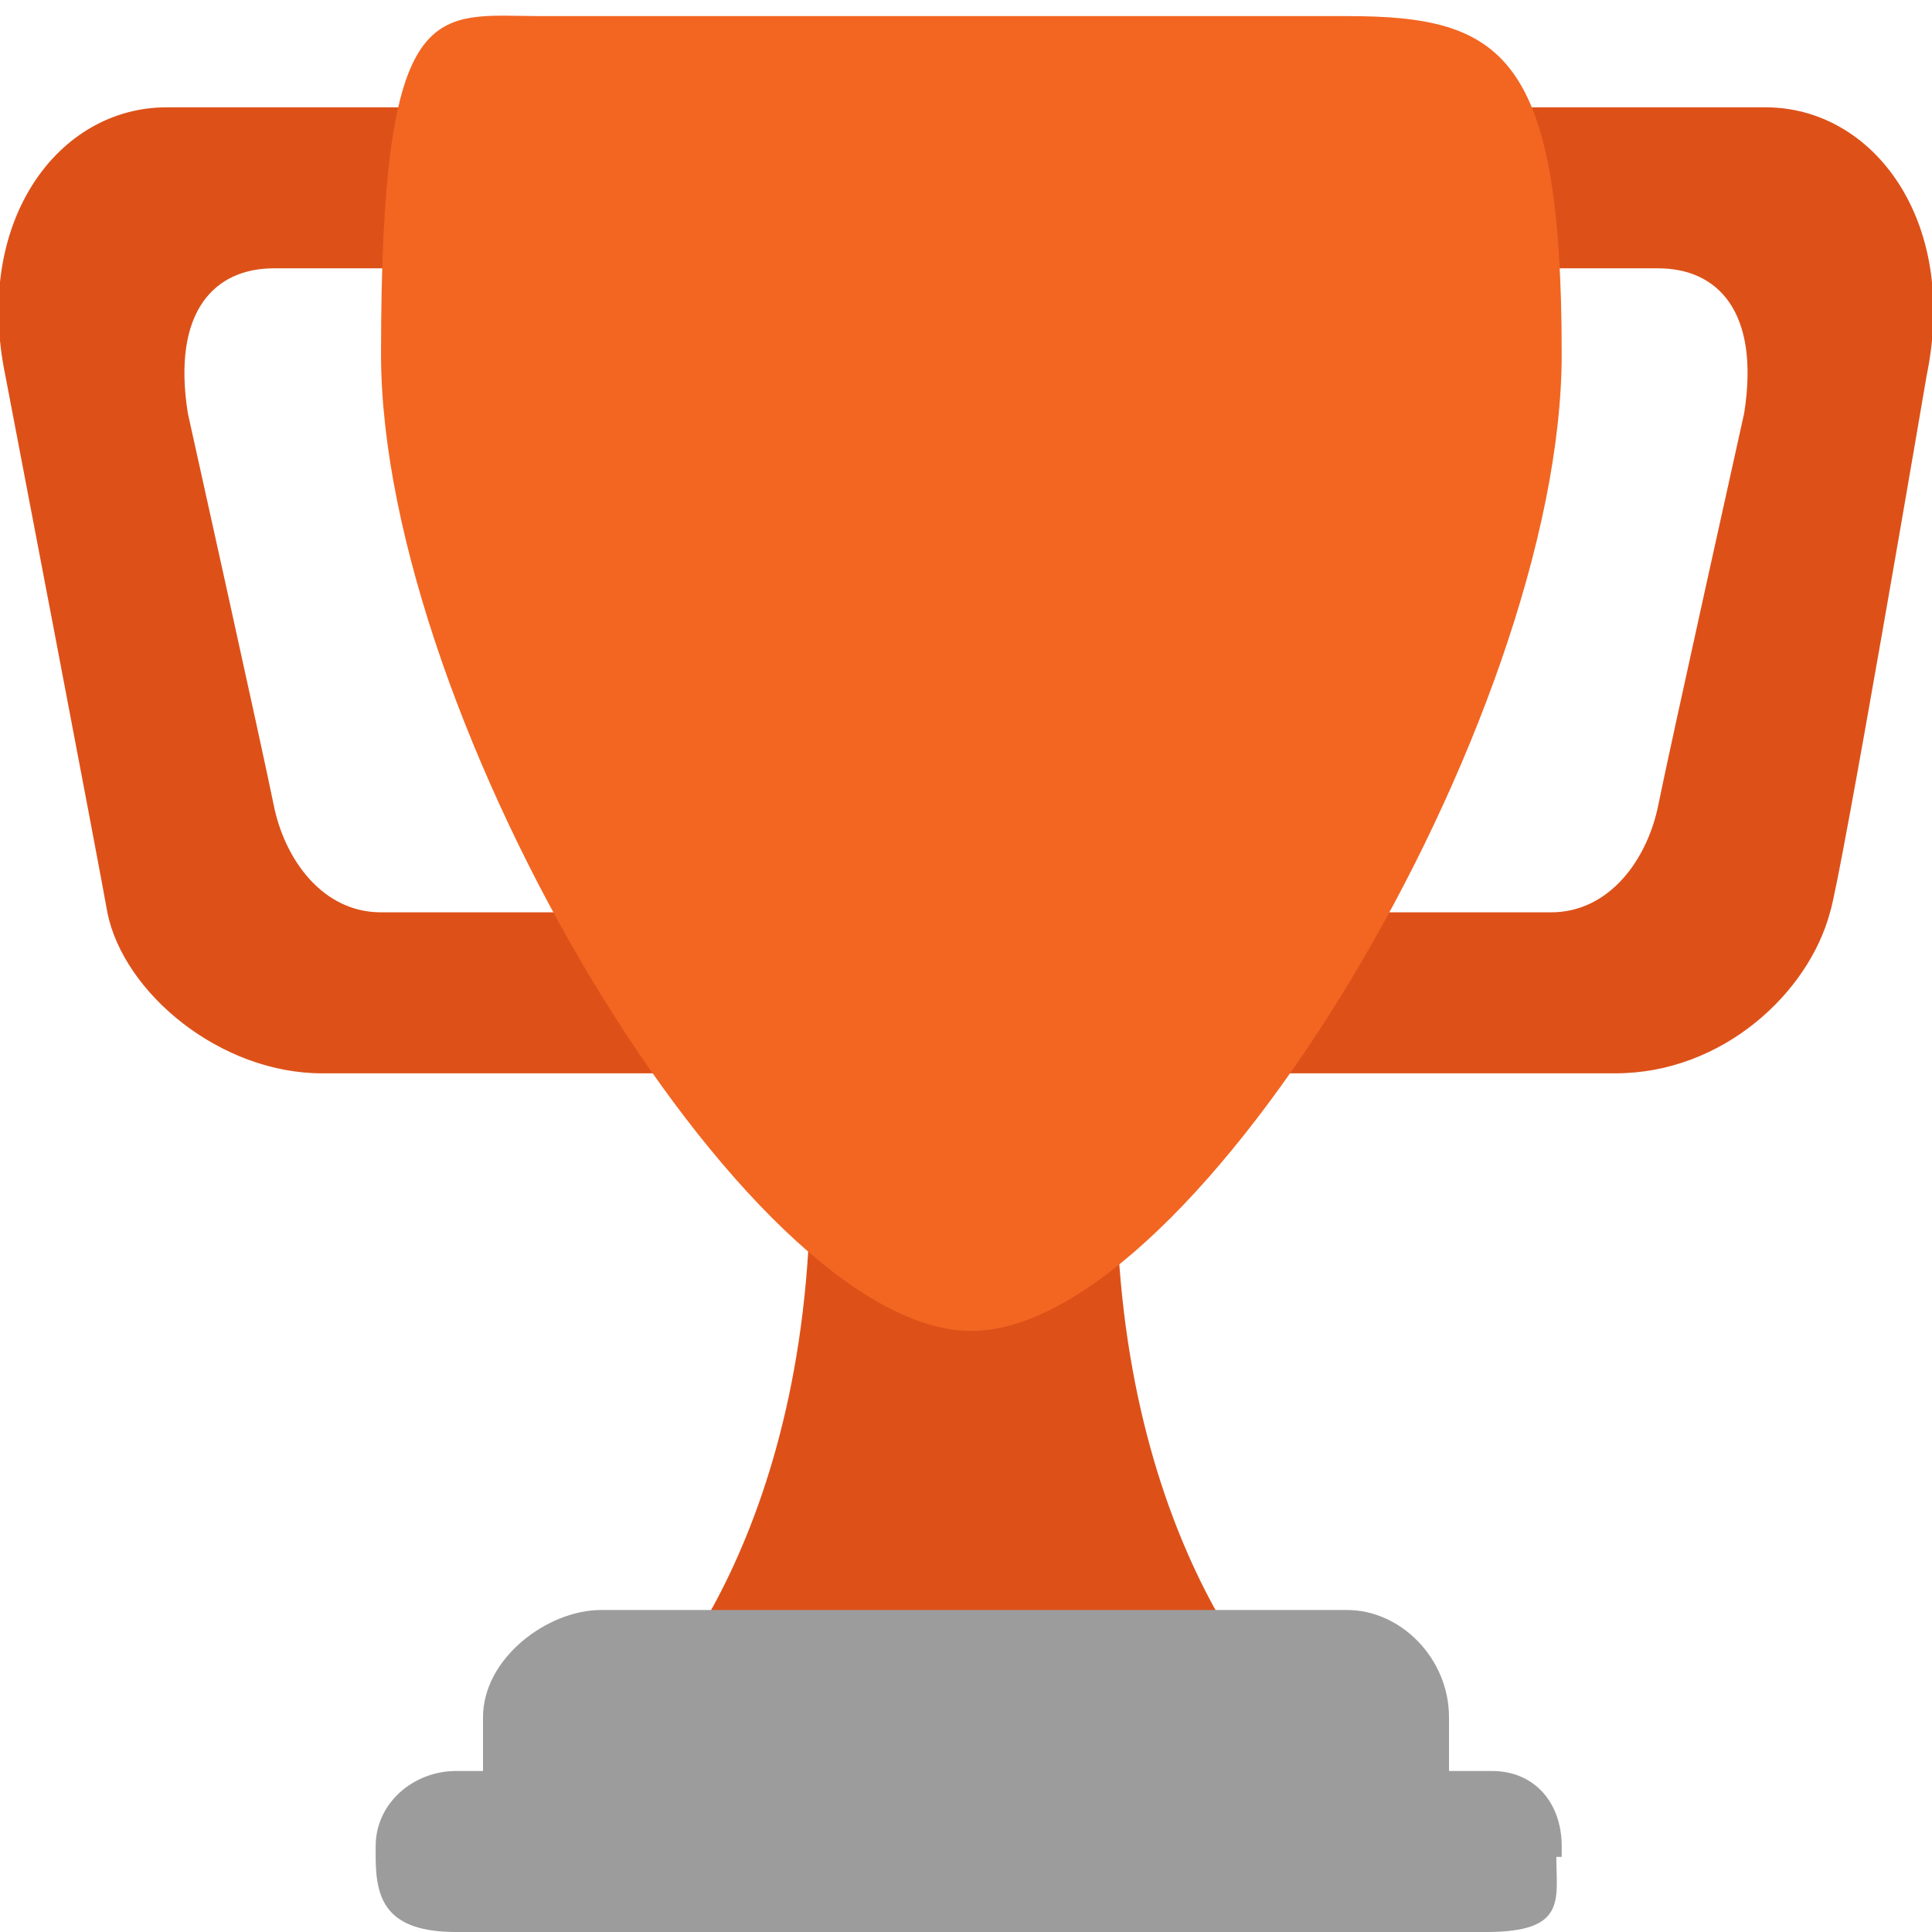
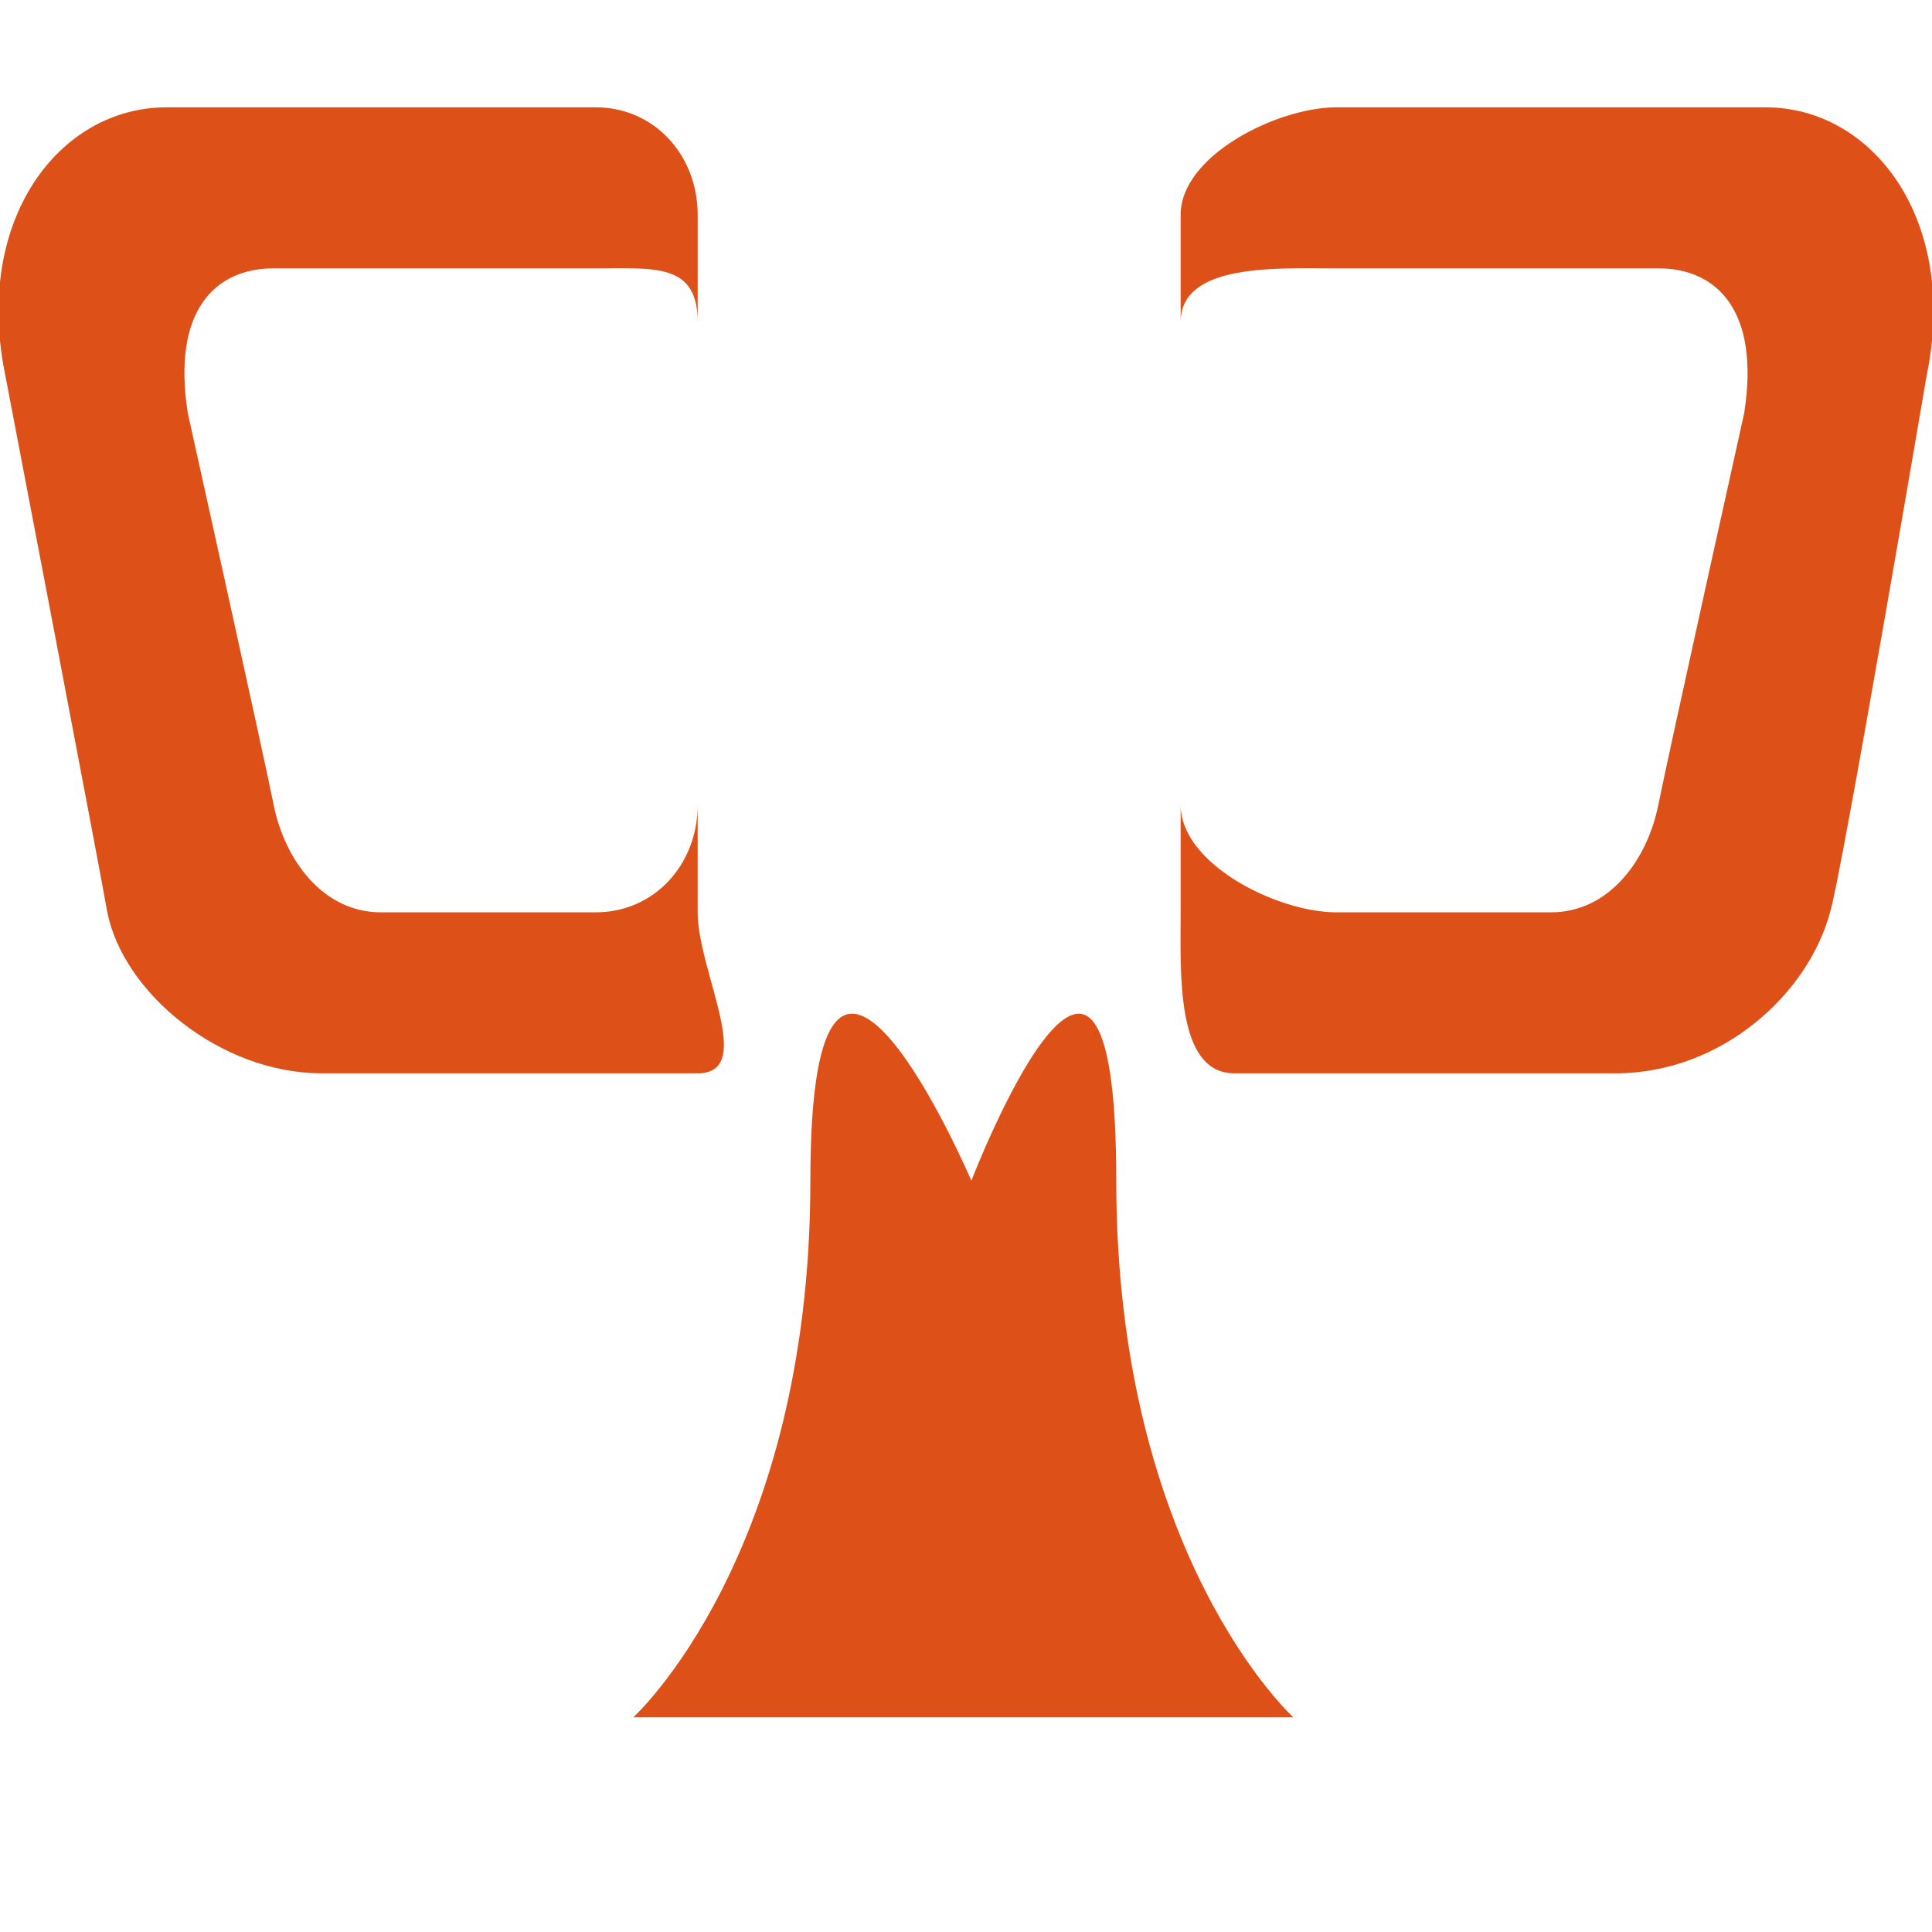
<svg xmlns="http://www.w3.org/2000/svg" id="Layer_1" version="1.1" viewBox="0 0 36 36">
  <defs>
    <style>
      .st0 {
        fill: #dd5119;
      }

      .st1 {
        fill: #9c9c9c;
      }

      .st2 {
        fill: #f26622;
      }
    </style>
  </defs>
  <path class="st0" d="M5.1,5h6c1.1,0,1.9-.1,1.9,1v-2c0-1.1-.8-2-1.9-2H3.1C1.1,2-.5,4.1.1,7c0,0,1.8,9.4,1.9,10,.3,1.5,2.1,3,4,3h7c1.1,0,0-1.9,0-3v-2c0,1.1-.8,2-1.9,2h-4c-1.1,0-1.8-1-2-2s-1.6-7.3-1.6-7.3c-.3-1.9.5-2.7,1.6-2.7ZM30.9,5h-6c-1.1,0-2.9-.1-2.9,1v-2c0-1.1,1.8-2,2.9-2h8c2,0,3.6,2.1,3,5,0,0-1.6,9.4-1.8,10-.4,1.5-2,3-4,3h-7.1c-1.1,0-1-1.9-1-3v-2c0,1.1,1.8,2,2.9,2h4c1.1,0,1.8-1,2-2s1.6-7.3,1.6-7.3c.3-1.9-.5-2.7-1.6-2.7ZM20.8,22c0-7-2.7,0-2.7,0,0,0-3-7-3,0s-3.3,10-3.3,10h12.3s-3.3-3-3.3-10Z" />
-   <path class="st2" d="M29.1,6.6c0,6.8-6.8,18.2-11,18.2S7.1,13.4,7.1,6.6,8.1.3,10.1.3s6,0,8,0h7c2.9,0,4,.7,4,6.3Z" />
-   <path class="st1" d="M27,33c0,1.1.2,2-.9,2H10.1c-1.1,0-1.1-.9-1.1-2v-1c0-1.1,1.2-2,2.2-2h13.9c1,0,1.9.9,1.9,2,0,0,0,1,0,1Z" />
-   <path class="st1" d="M29,34.6c0,.8.2,1.4-1.3,1.4H8.5c-1.3,0-1.5-.6-1.5-1.4v-.2c0-.8.7-1.4,1.5-1.4h19.3c.8,0,1.3.6,1.3,1.4,0,0,0,.2,0,.2Z" />
</svg>